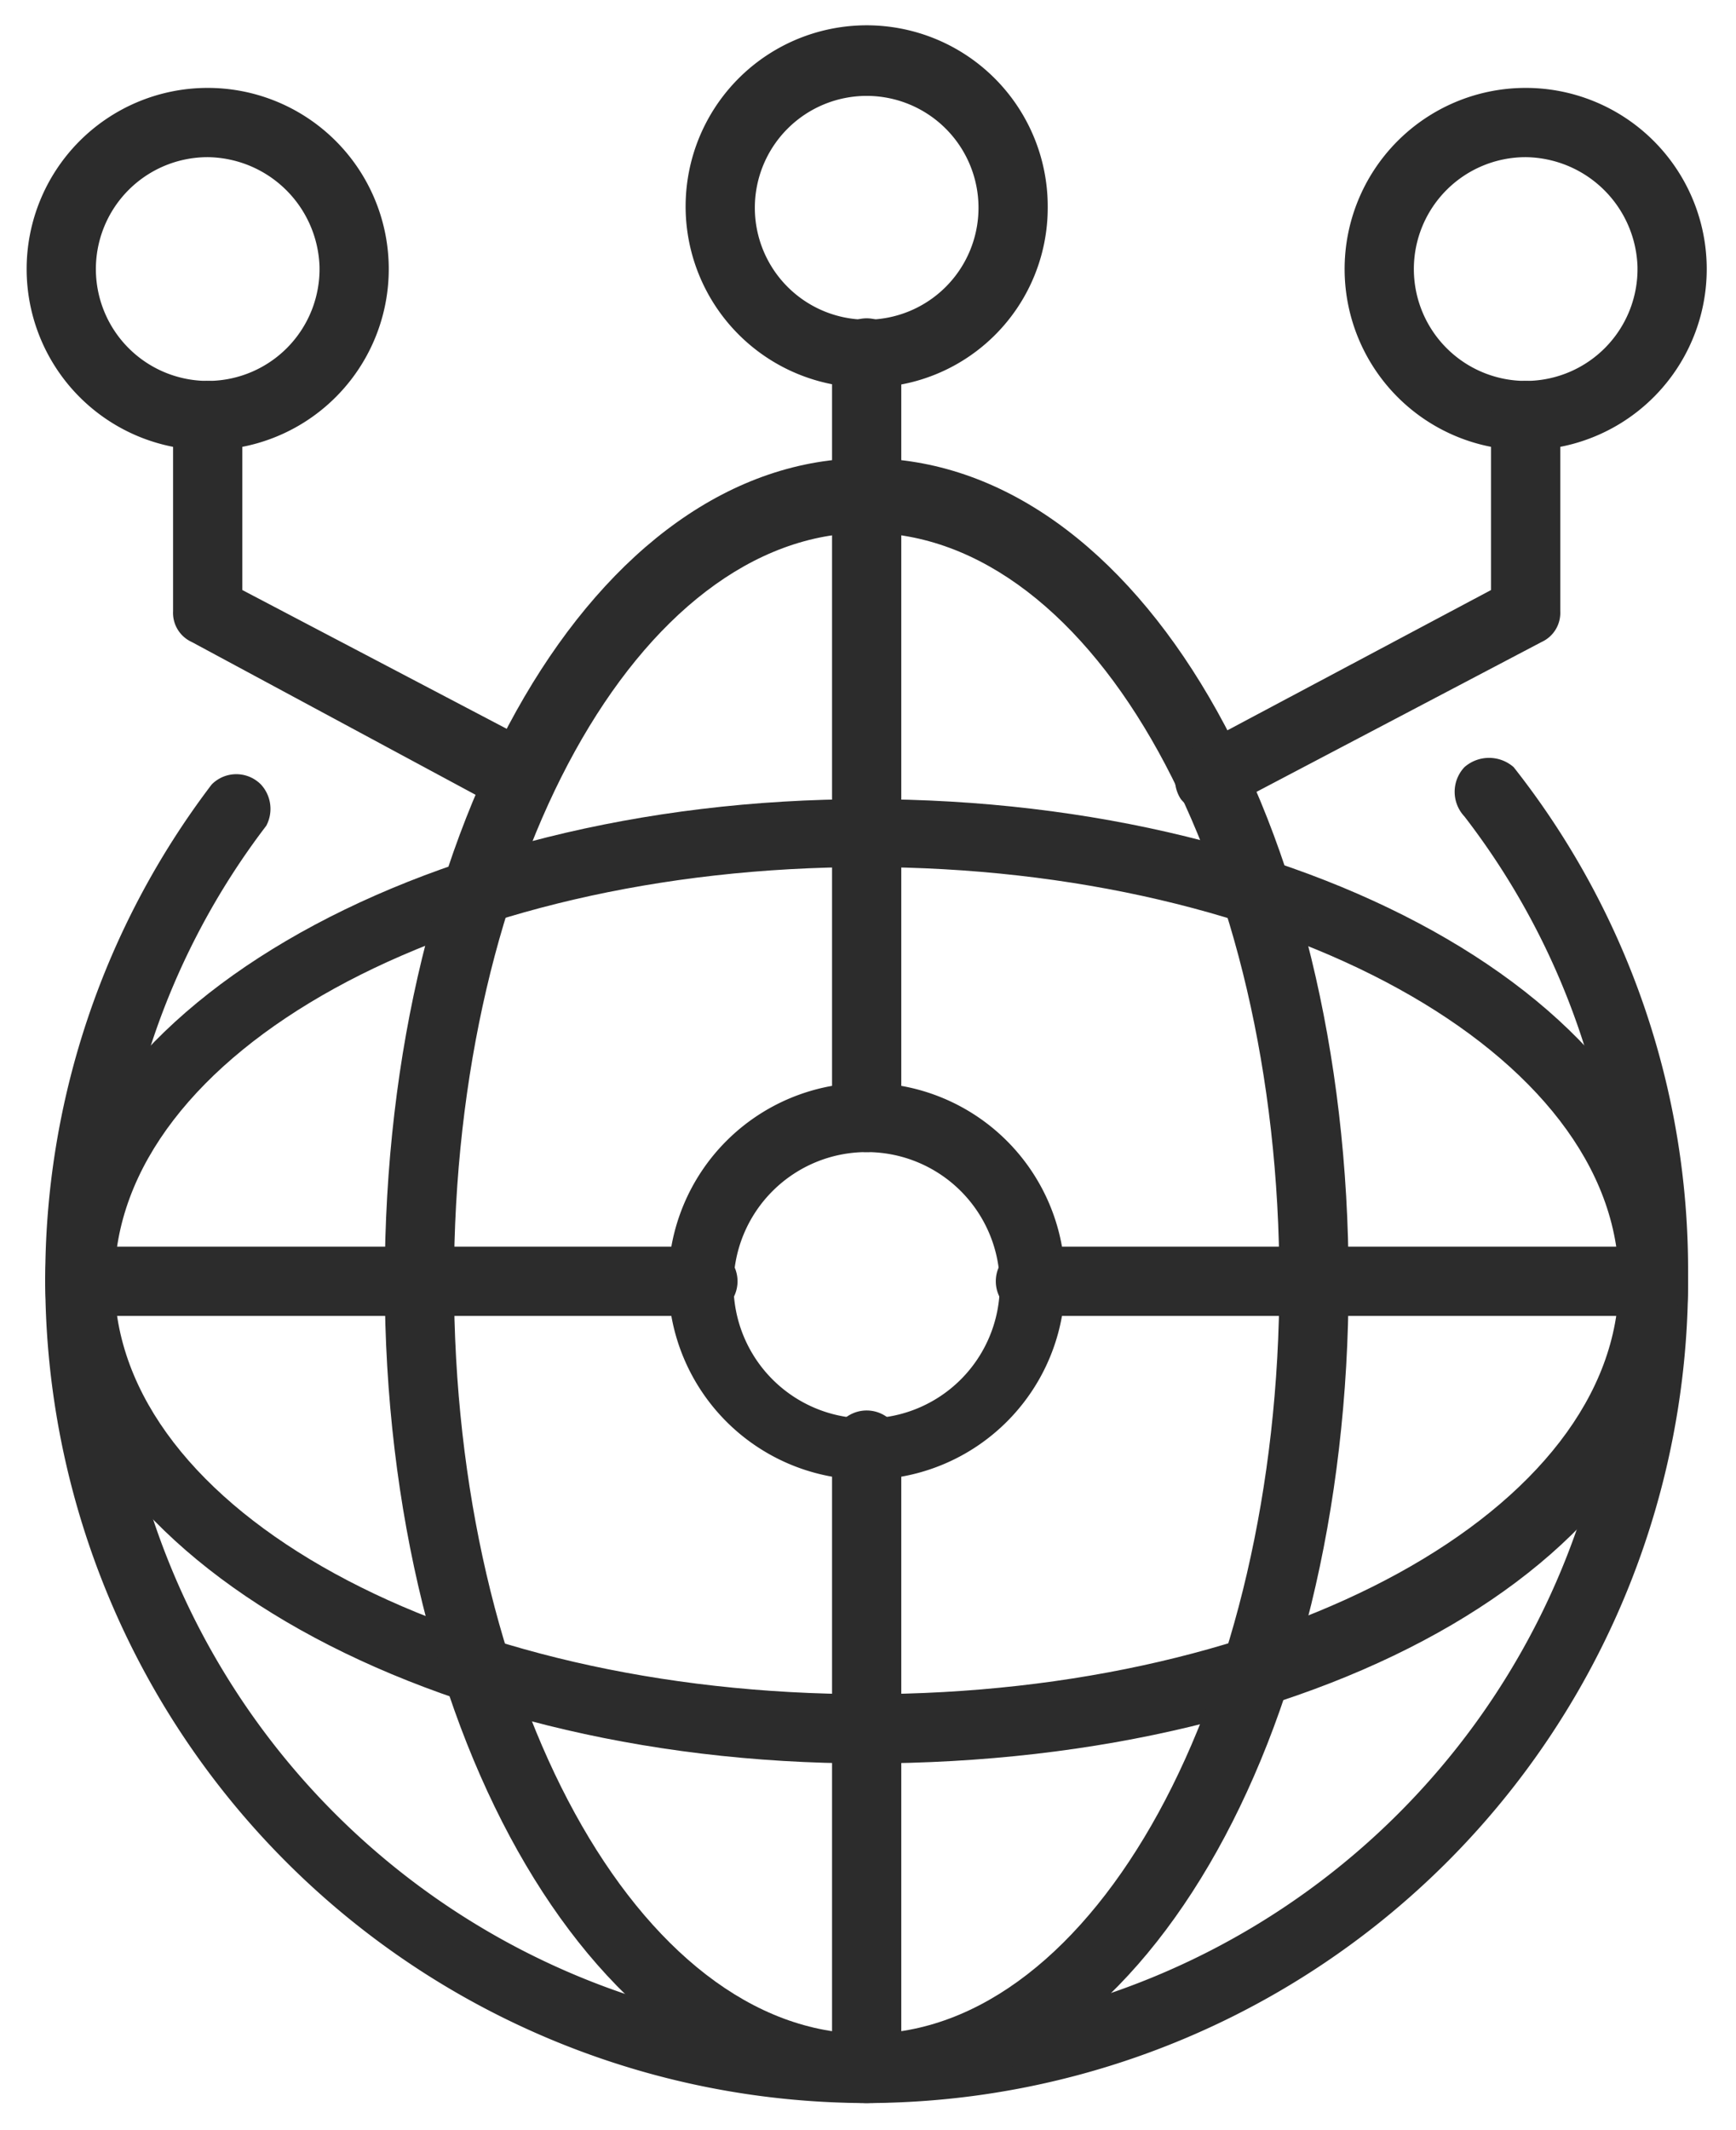
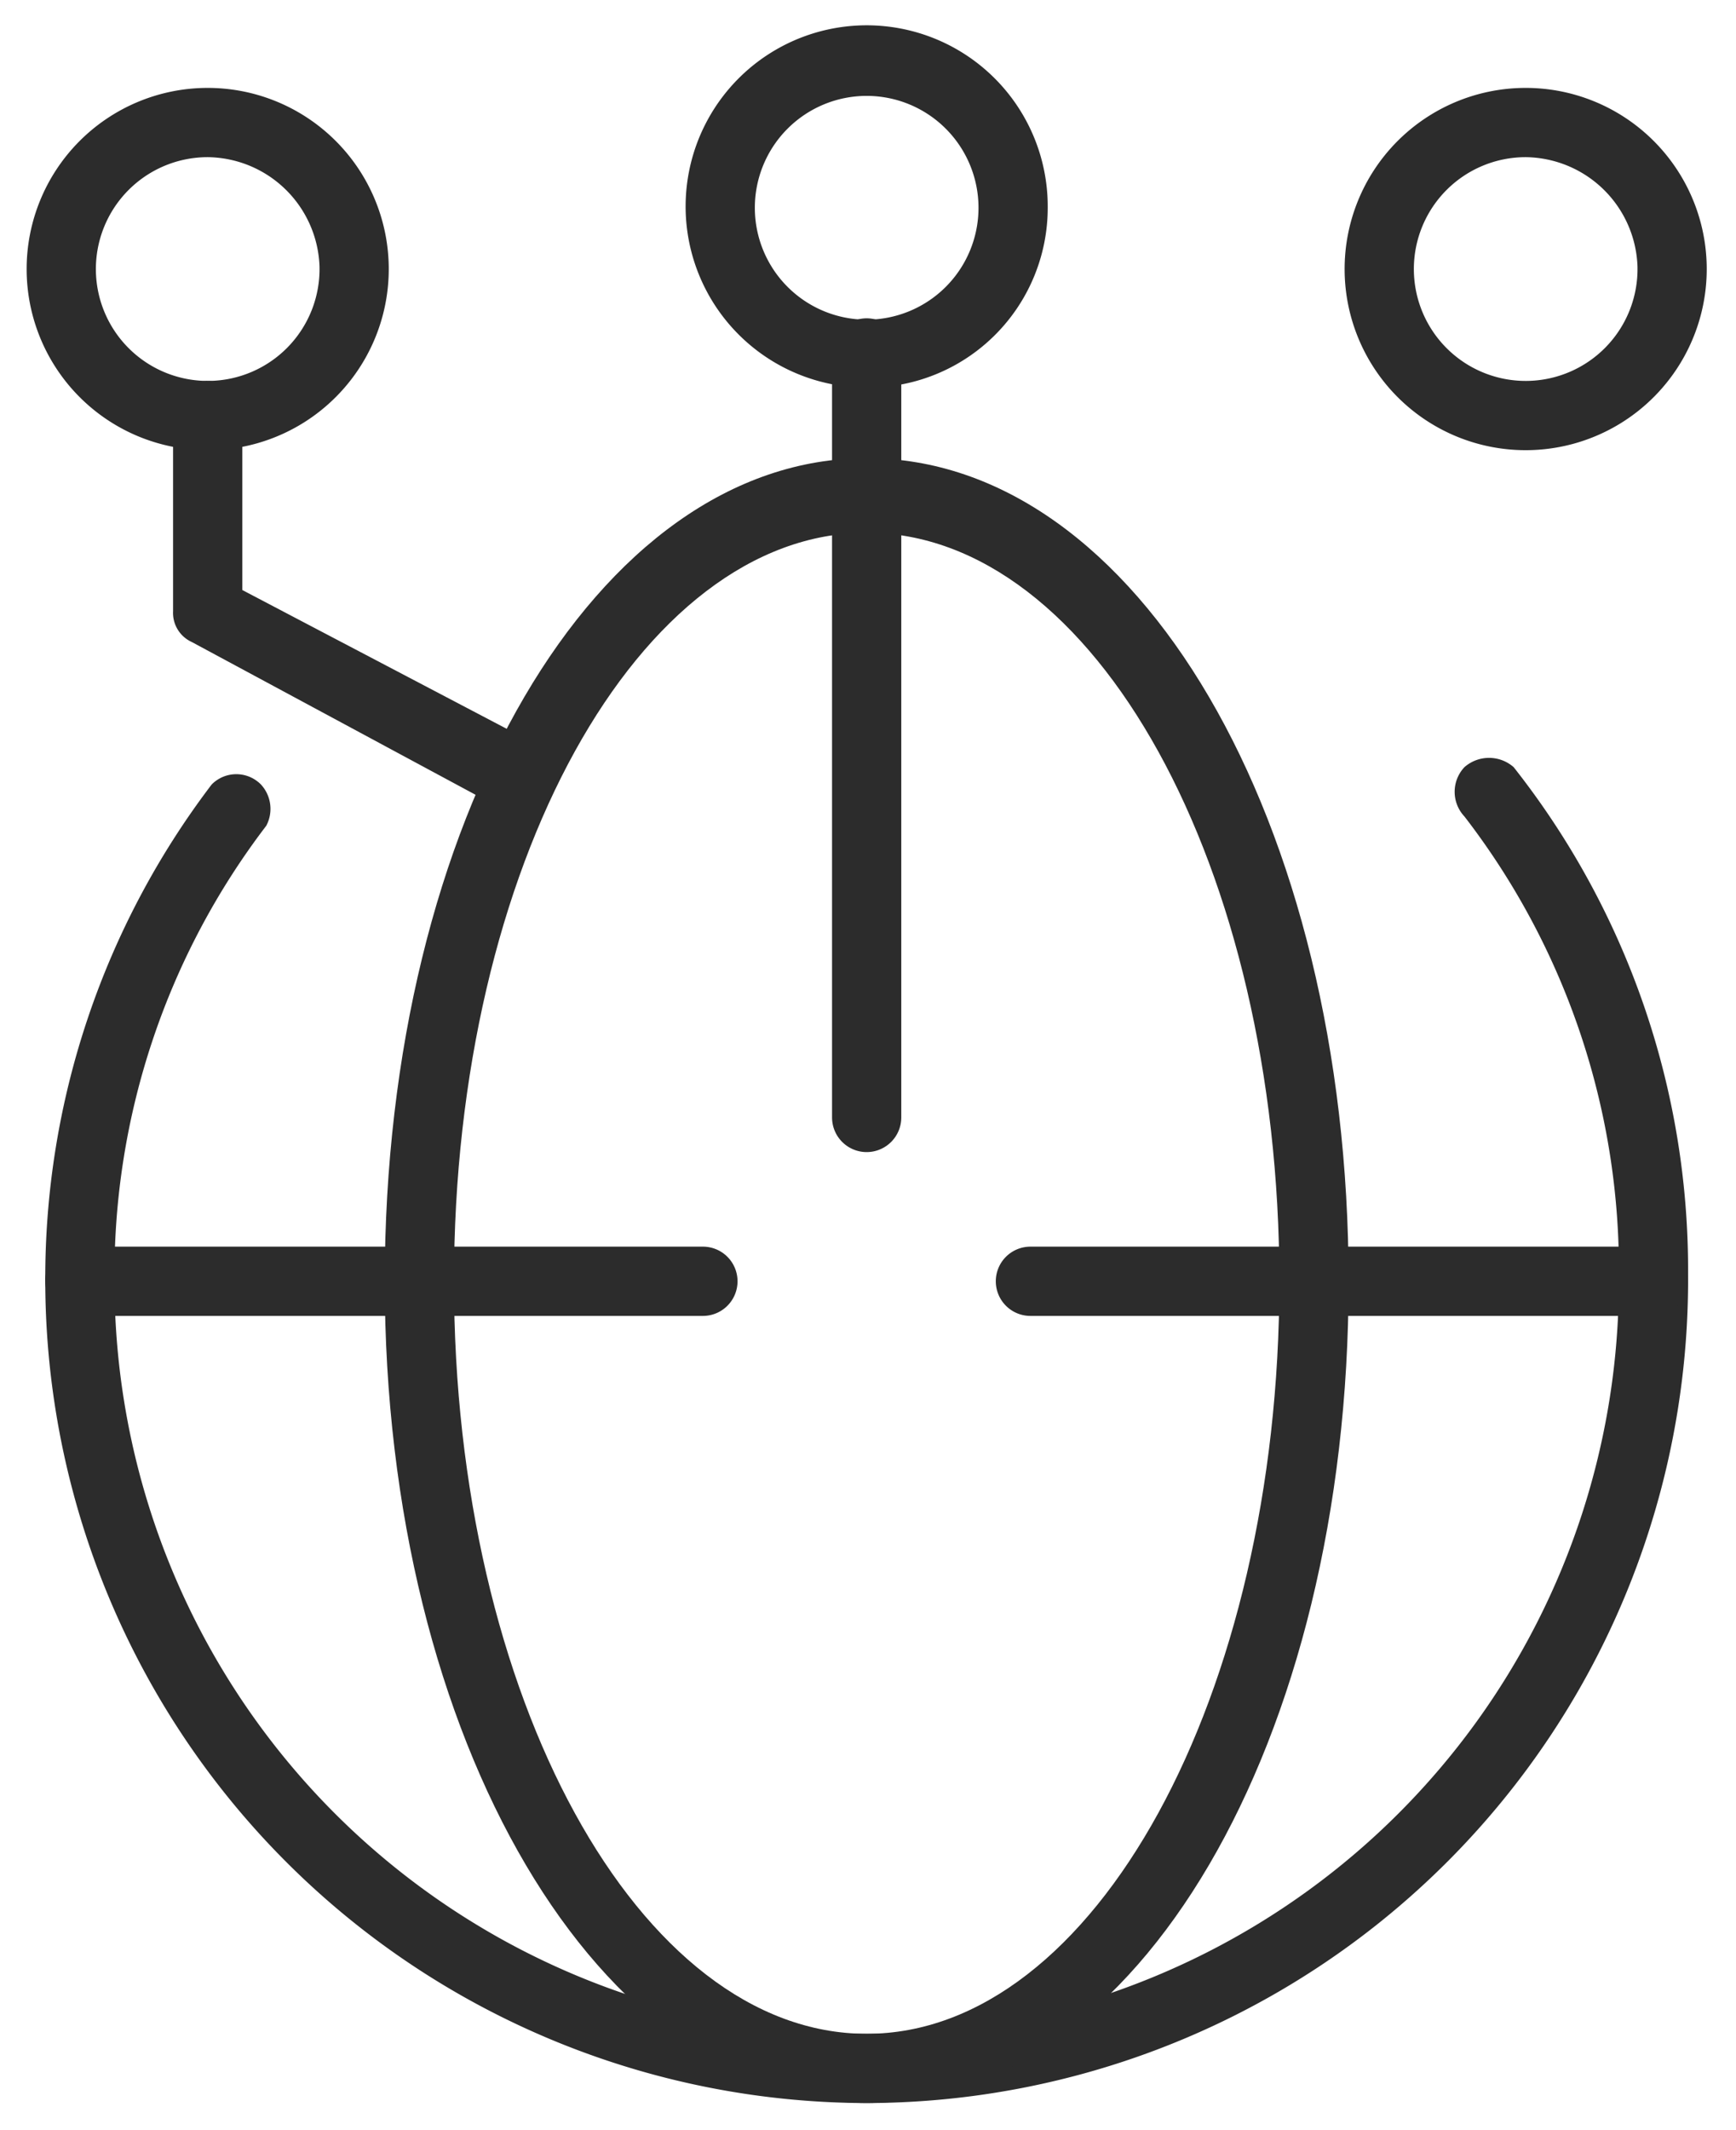
<svg xmlns="http://www.w3.org/2000/svg" id="web-ikon" viewBox="0 0 13.04 15.99">
  <defs>
    <style>
      .cls-1 {
        fill: #2c2c2c;
      }
    </style>
  </defs>
  <g>
    <path class="cls-1" d="M6.51,15.79A6.18,6.18,0,0,1,.34,9.62,6.12,6.12,0,0,1,1.59,5.89a.26.26,0,0,1,.37,0A.27.27,0,0,1,2,6.2,5.55,5.55,0,0,0,.86,9.62a5.65,5.65,0,0,0,11.3,0A5.57,5.57,0,0,0,11,6.13a.27.27,0,0,1,0-.37.28.28,0,0,1,.37,0,6.09,6.09,0,0,1,1.31,3.81A6.18,6.18,0,0,1,6.51,15.79Z" />
-     <path class="cls-1" d="M6.51,13.24c-3.4,0-6.17-1.63-6.17-3.62S3.11,6,6.51,6s6.17,1.59,6.17,3.63S10,13.24,6.51,13.24Zm0-6.73C3.39,6.51.86,7.9.86,9.62s2.53,3.1,5.65,3.1,5.65-1.39,5.65-3.1S9.63,6.51,6.51,6.51Z" />
    <path class="cls-1" d="M12.42,9.88H7.74a.26.26,0,0,1-.26-.26.26.26,0,0,1,.26-.26h4.68a.25.25,0,0,1,.26.26A.26.26,0,0,1,12.42,9.88Z" />
    <path class="cls-1" d="M5.28,9.88H.6a.26.26,0,0,1-.26-.26A.25.25,0,0,1,.6,9.36H5.28a.26.26,0,0,1,.26.26A.26.26,0,0,1,5.28,9.88Z" />
    <path class="cls-1" d="M6.51,15.79c-2,0-3.62-2.71-3.62-6.17S4.48,3.44,6.51,3.44s3.62,2.72,3.62,6.18S8.54,15.79,6.51,15.79ZM6.51,4C4.8,4,3.41,6.5,3.41,9.62s1.39,5.65,3.1,5.65,3.1-2.54,3.1-5.65S8.22,4,6.51,4Z" />
-     <path class="cls-1" d="M6.51,15.79a.26.26,0,0,1-.26-.26V10.85a.26.26,0,0,1,.52,0v4.68A.26.26,0,0,1,6.51,15.79Z" />
    <path class="cls-1" d="M6.51,8.65a.26.26,0,0,1-.26-.26V2.65a.26.26,0,0,1,.52,0V8.39A.26.26,0,0,1,6.51,8.65Z" />
    <path class="cls-1" d="M1.56,3.38A1.36,1.36,0,1,1,2.92,2,1.36,1.36,0,0,1,1.56,3.38Zm0-2.2A.84.84,0,1,0,2.4,2,.85.85,0,0,0,1.56,1.18Z" />
    <path class="cls-1" d="M3.92,6.09a.18.18,0,0,1-.12,0L1.44,4.82a.24.24,0,0,1-.14-.23V3.12a.26.26,0,0,1,.52,0V4.43L4.05,5.6a.27.27,0,0,1,.1.36A.25.25,0,0,1,3.92,6.09Z" />
    <path class="cls-1" d="M11.46,3.38A1.36,1.36,0,1,1,12.82,2,1.36,1.36,0,0,1,11.46,3.38Zm0-2.2A.84.84,0,1,0,12.3,2,.85.85,0,0,0,11.46,1.18Z" />
    <path class="cls-1" d="M6.51,2.91A1.36,1.36,0,1,1,7.87,1.56,1.35,1.35,0,0,1,6.51,2.91Zm0-2.19a.84.84,0,1,0,.84.84A.84.84,0,0,0,6.51.72Z" />
-     <path class="cls-1" d="M9.1,6.09A.25.25,0,0,1,8.87,6,.27.27,0,0,1,9,5.6L11.2,4.43V3.12a.26.26,0,0,1,.52,0V4.59a.24.24,0,0,1-.14.23L9.22,6.06A.18.18,0,0,1,9.1,6.09Z" />
-     <path class="cls-1" d="M6.51,11.11A1.49,1.49,0,1,1,8,9.62,1.49,1.49,0,0,1,6.51,11.11Zm0-2.46a1,1,0,1,0,1,1A1,1,0,0,0,6.51,8.65Z" />
  </g>
</svg>